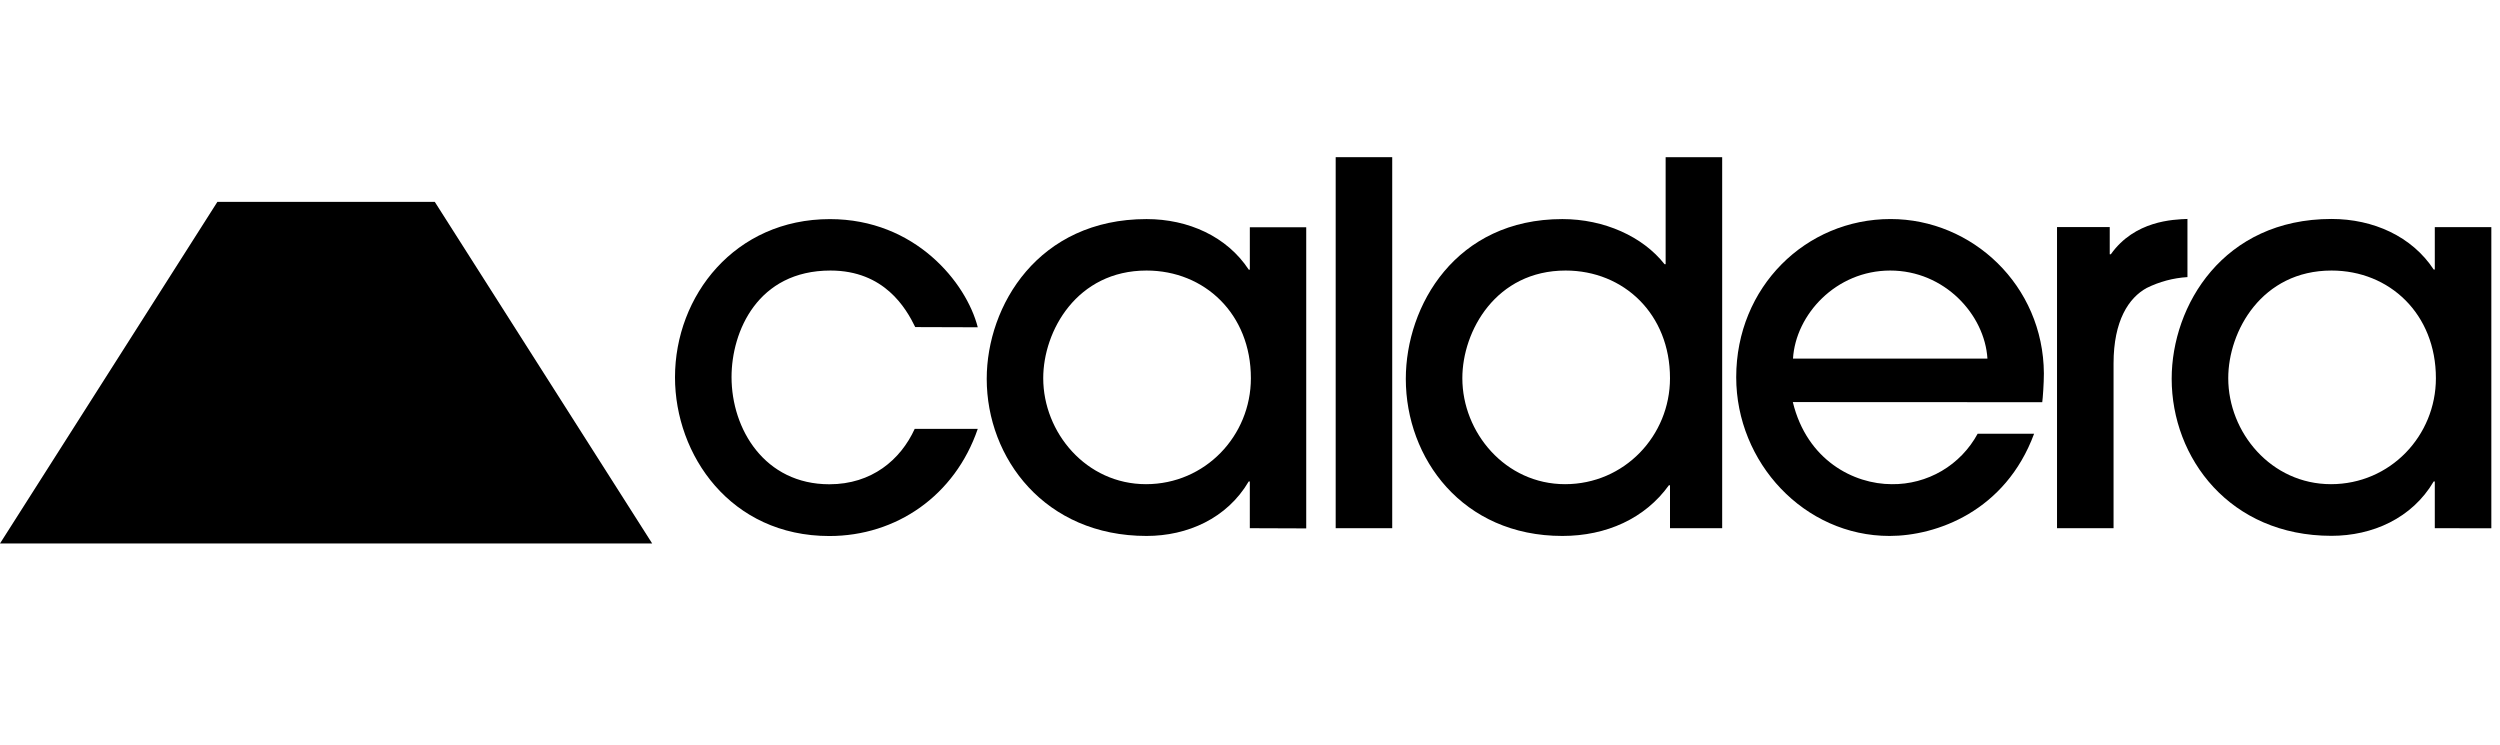
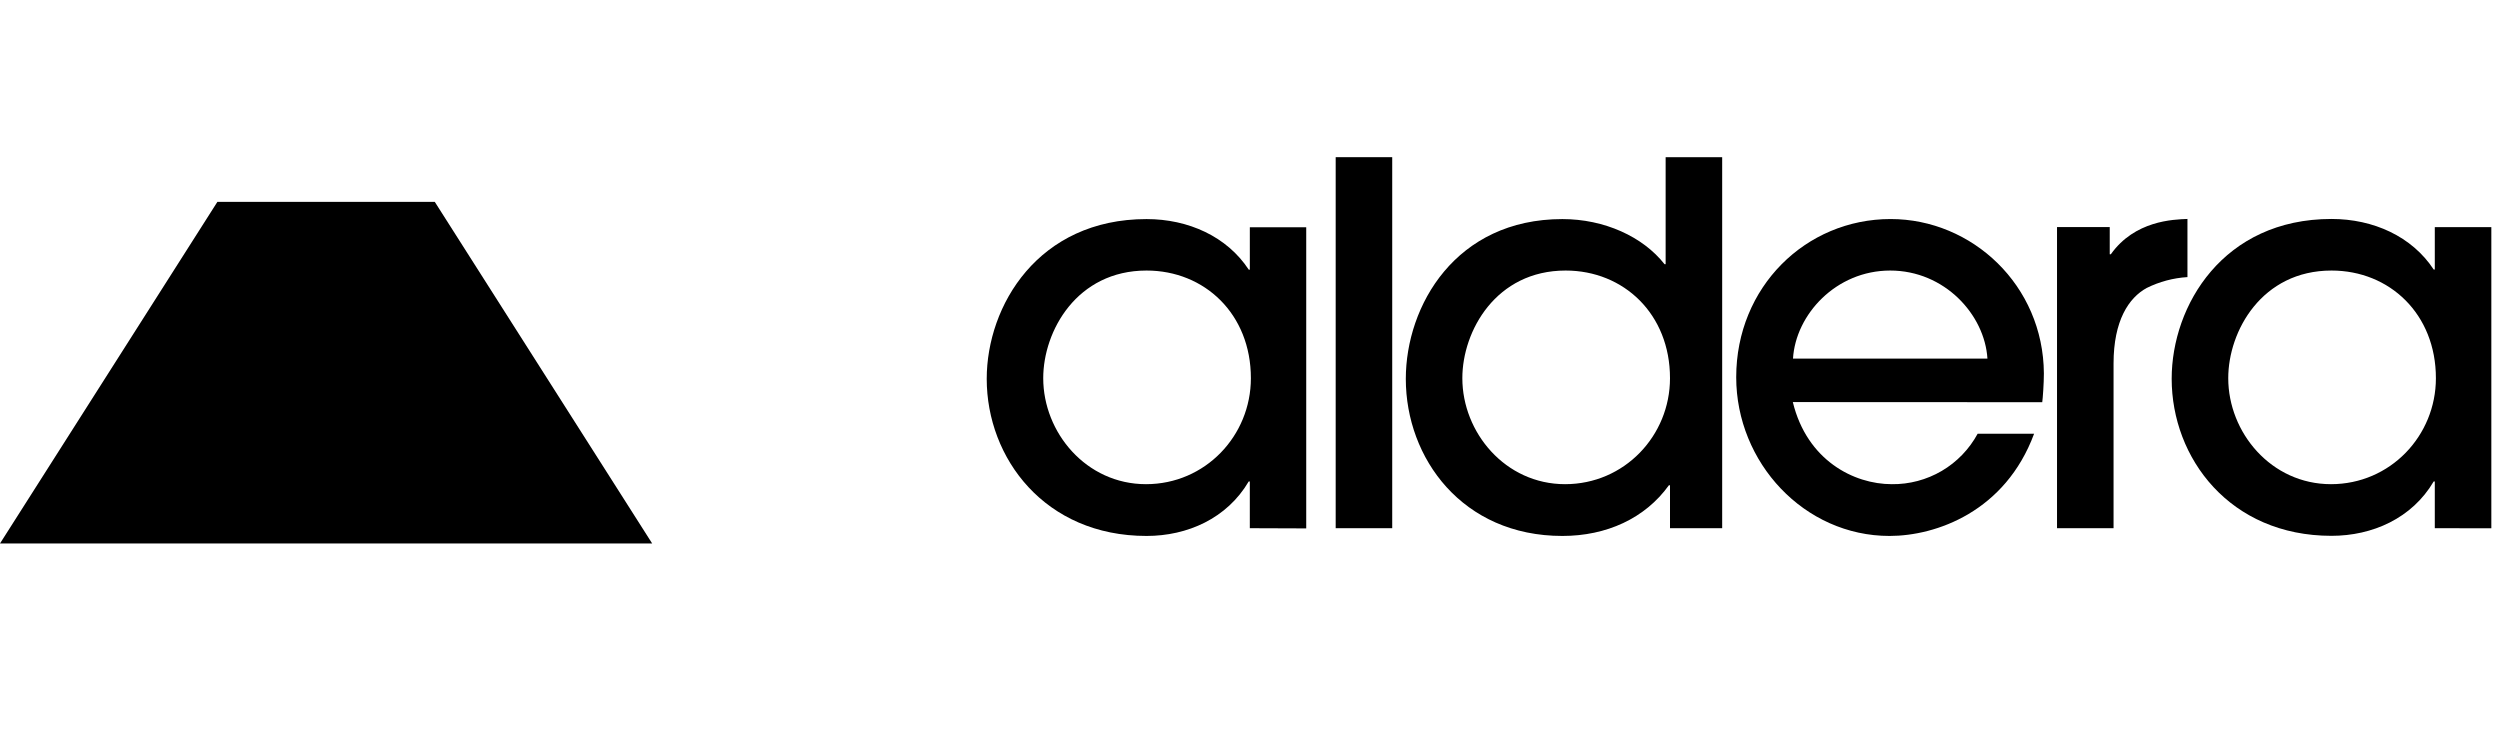
<svg xmlns="http://www.w3.org/2000/svg" width="161" height="48" viewBox="0 0 161 48" fill="none">
-   <path d="M58.941 21.064C58.345 19.839 56.945 17.423 53.482 17.423C48.791 17.423 47.111 21.345 47.111 24.284C47.111 27.646 49.247 31.187 53.412 31.187C56.141 31.187 57.998 29.612 58.908 27.617H62.968C61.499 31.922 57.719 34.52 53.412 34.52C47.042 34.52 43.47 29.304 43.47 24.297C43.47 19.047 47.323 14.111 53.447 14.111C58.944 14.111 62.233 18.206 62.968 21.077L58.941 21.064Z" fill="black" />
  <path d="M80.488 34.016V31.006H80.417C79.017 33.391 76.462 34.515 73.837 34.515C67.29 34.515 63.545 29.509 63.545 24.401C63.545 19.675 66.87 14.109 73.837 14.109C76.532 14.109 79.017 15.233 80.419 17.365H80.489V14.636H84.121V34.029L80.488 34.016ZM73.837 17.423C69.355 17.423 67.184 21.309 67.184 24.355C67.184 27.856 69.95 31.181 73.802 31.181C77.617 31.181 80.557 28.066 80.557 24.355C80.557 20.227 77.582 17.423 73.837 17.423Z" fill="black" />
  <path d="M89.659 34.016H86.018V10.122H89.659V34.016Z" fill="black" />
  <path d="M107.548 34.016V31.251H107.477C105.938 33.391 103.451 34.515 100.616 34.515C94.175 34.515 90.534 29.509 90.534 24.401C90.534 19.675 93.754 14.109 100.616 14.109C103.311 14.109 105.796 15.233 107.198 17.015H107.267V10.122H110.908V34.016H107.548ZM100.826 17.423C96.346 17.423 94.175 21.309 94.175 24.355C94.175 27.856 96.941 31.181 100.791 31.181C104.607 31.181 107.548 28.066 107.548 24.355C107.548 20.227 104.571 17.423 100.826 17.423Z" fill="black" />
  <path d="M115.458 25.894C116.368 29.641 119.379 31.181 121.83 31.181C122.96 31.195 124.073 30.9 125.048 30.328C126.023 29.755 126.822 28.927 127.36 27.933H130.996C129.141 32.939 124.695 34.515 121.685 34.515C116.189 34.515 111.812 29.789 111.812 24.292C111.812 18.482 116.293 14.106 121.754 14.106C127.006 14.106 131.592 18.376 131.626 24.048C131.626 24.677 131.557 25.654 131.521 25.902L115.458 25.894ZM127.991 23.095C127.816 20.259 125.225 17.423 121.73 17.423C118.236 17.423 115.64 20.259 115.469 23.095H127.991Z" fill="black" />
  <path d="M132.472 34.016V14.623H135.867V16.375H135.938C137.477 14.204 139.962 14.135 140.872 14.1V17.845C139.96 17.901 139.067 18.139 138.248 18.545C137.092 19.176 136.113 20.646 136.113 23.411V34.017L132.472 34.016Z" fill="black" />
  <path d="M156.801 34.016V31.006H156.73C155.33 33.386 152.775 34.507 150.148 34.507C143.602 34.507 139.856 29.502 139.856 24.393C139.856 19.667 143.181 14.101 150.148 14.101C152.844 14.101 155.329 15.225 156.73 17.357H156.801V14.628H160.442V34.021L156.801 34.016ZM150.15 17.423C145.669 17.423 143.499 21.309 143.499 24.355C143.499 27.856 146.263 31.181 150.115 31.181C153.931 31.181 156.872 28.066 156.872 24.355C156.872 20.227 153.895 17.423 150.15 17.423Z" fill="black" />
  <path d="M28 13H14L0 35H42L28 13Z" fill="black" />
</svg>